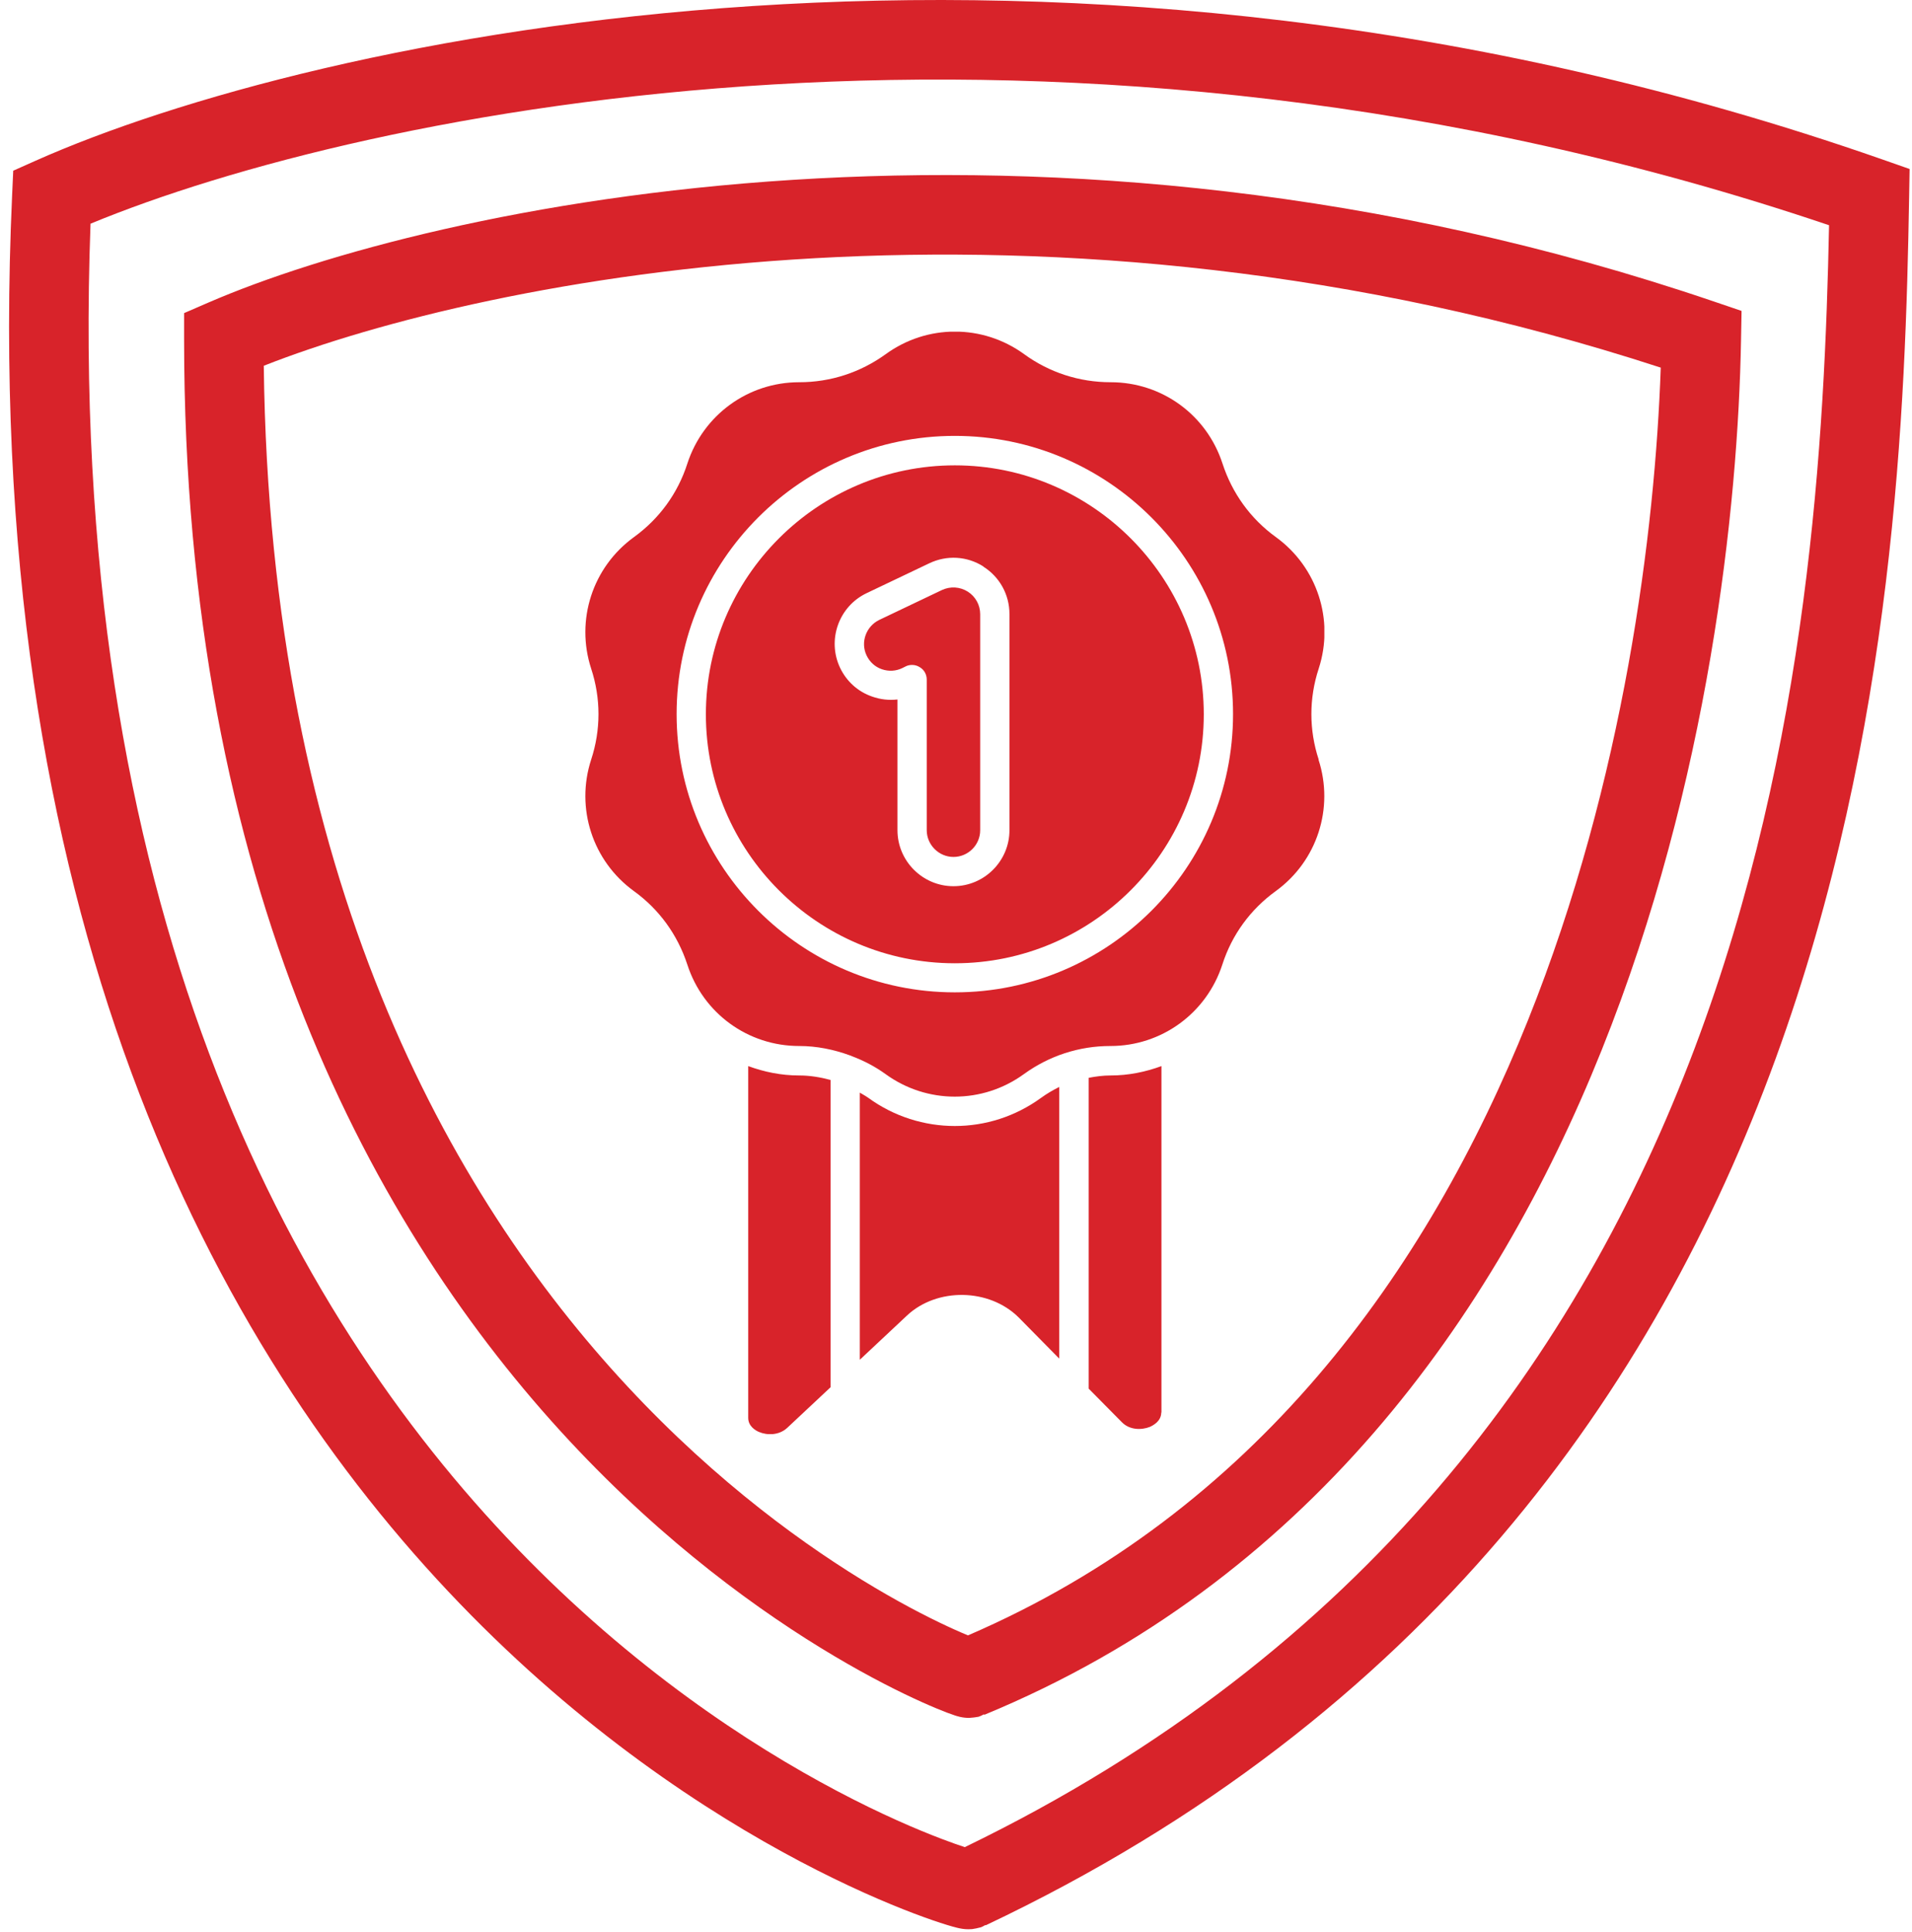
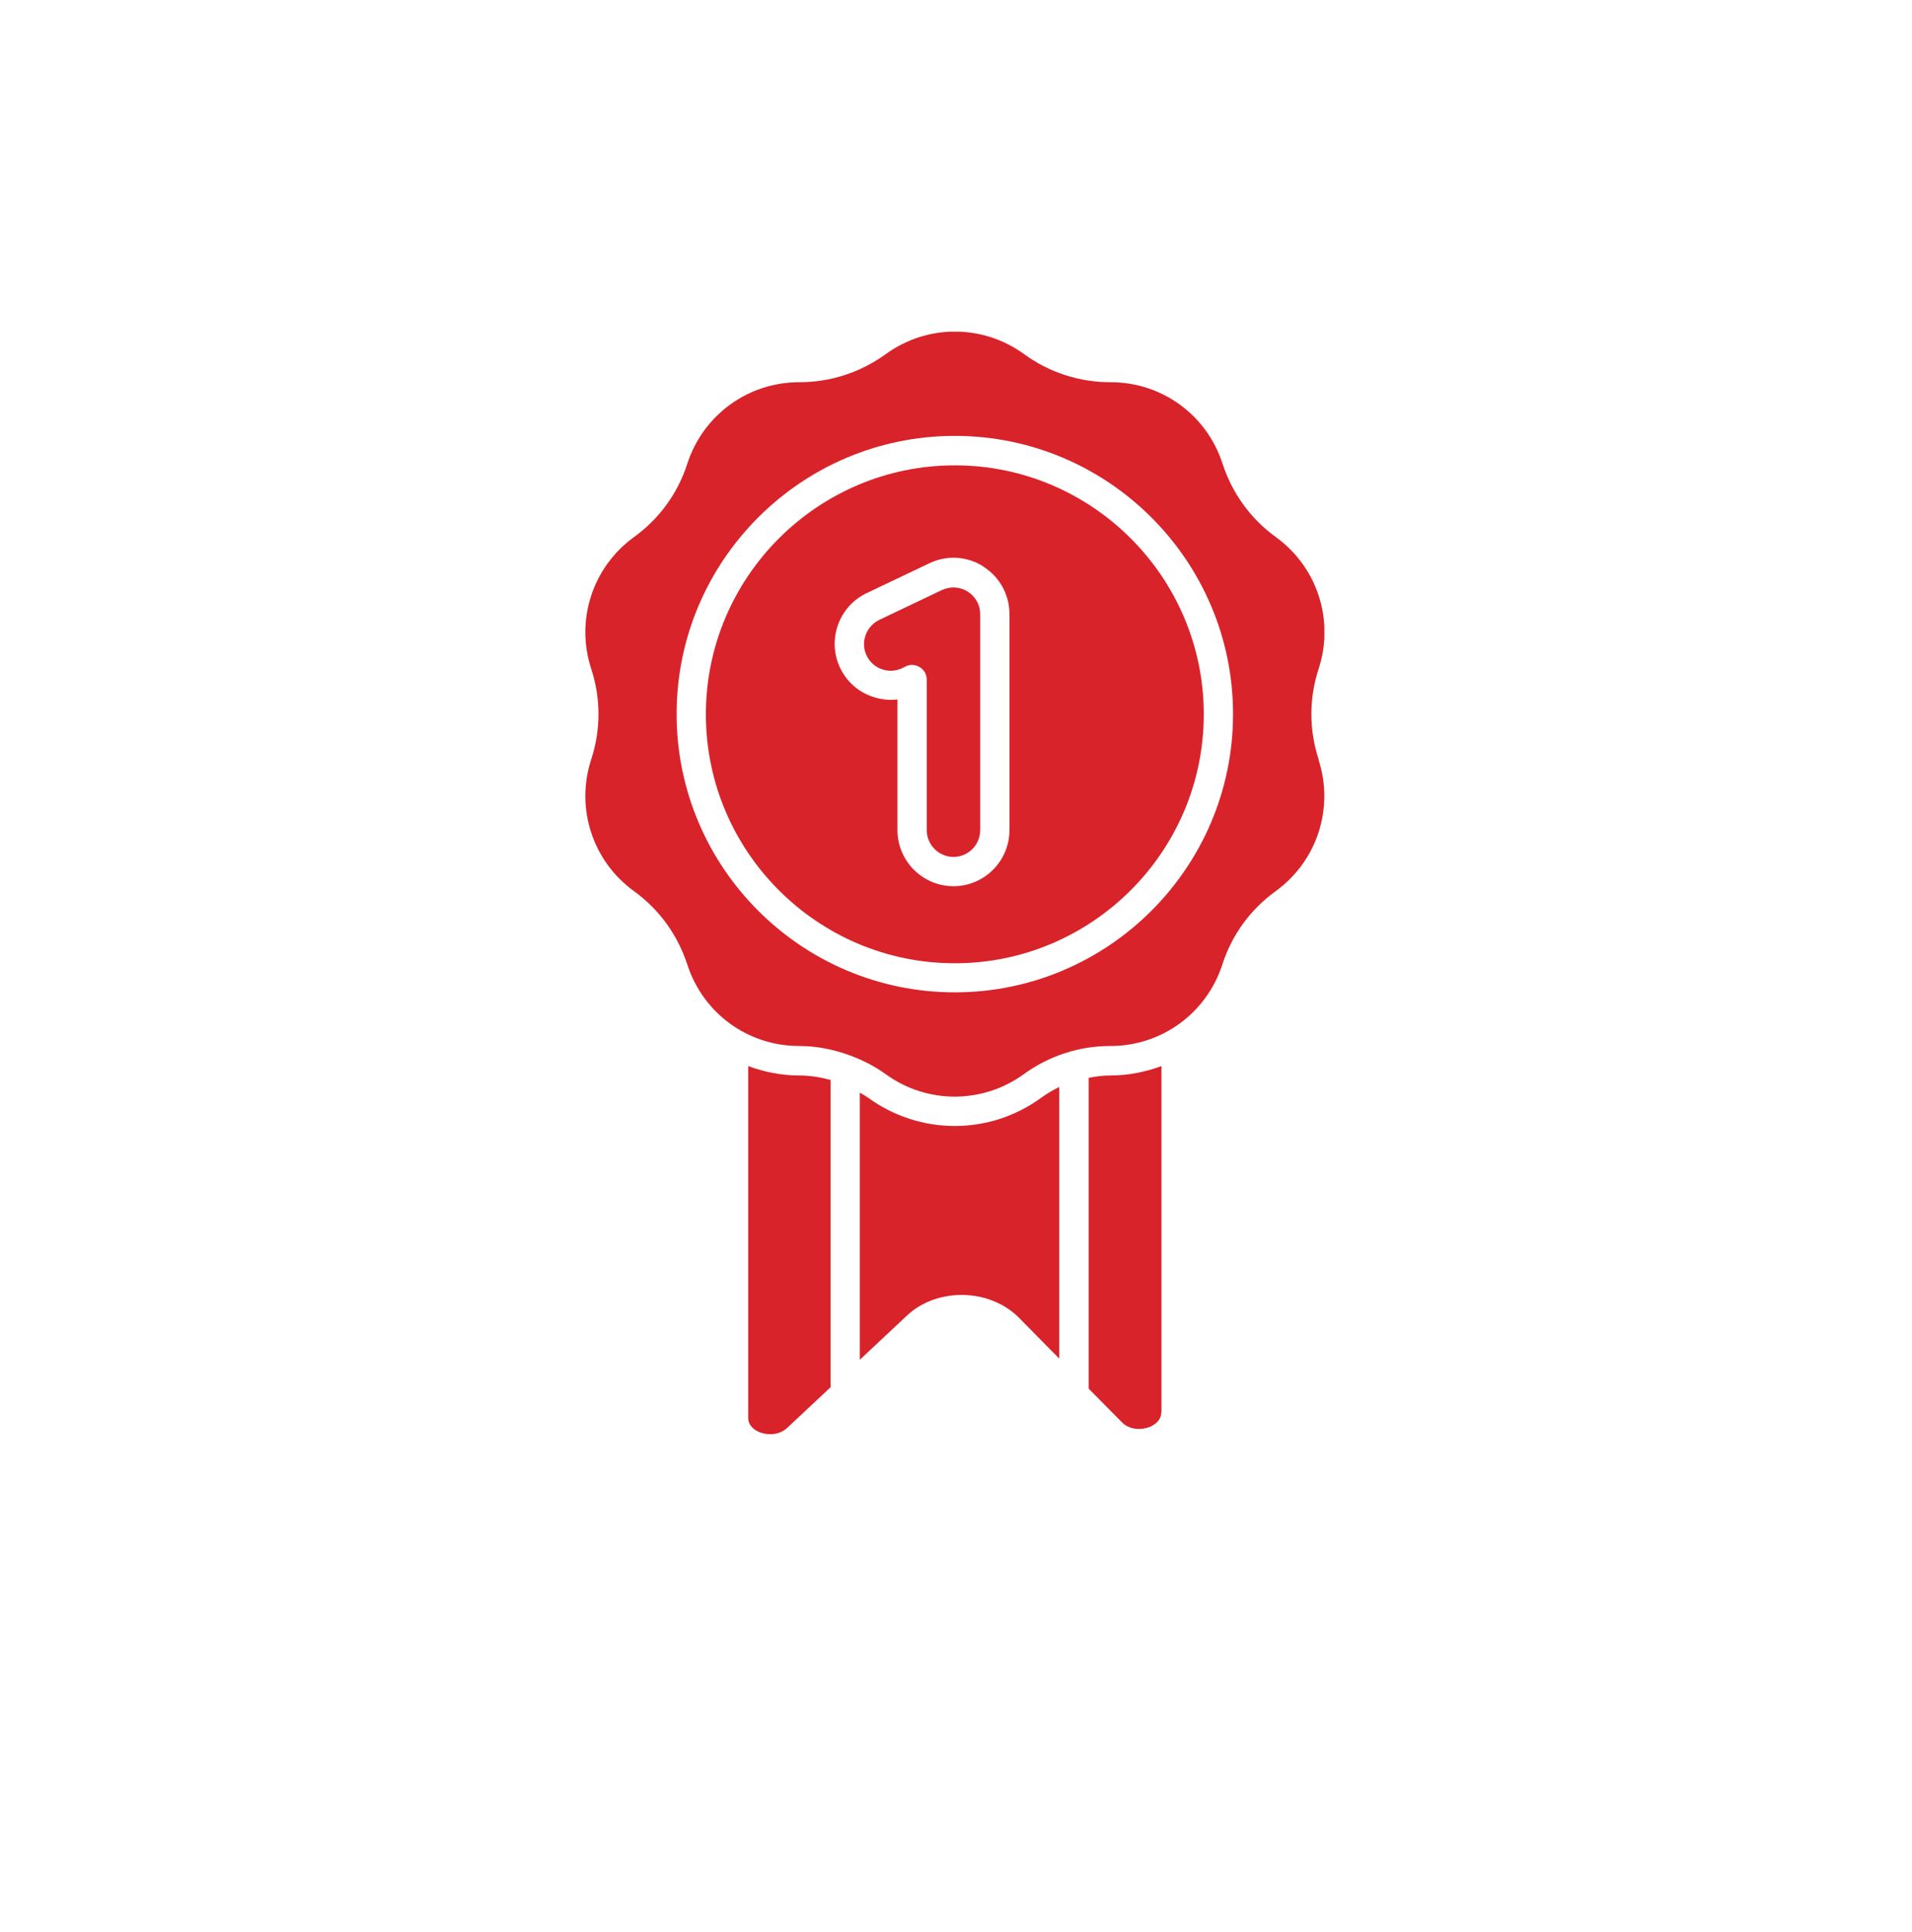
<svg xmlns="http://www.w3.org/2000/svg" width="98" height="99" viewBox="0 0 98 99" fill="none">
-   <path fill-rule="evenodd" clip-rule="evenodd" d="M13.52 18.746C13.83 44.957 23.069 61.28 32.148 71.043C36.782 76.027 41.404 79.331 44.836 81.369C46.552 82.388 47.965 83.087 48.928 83.52C49.194 83.64 49.423 83.738 49.614 83.817C64.341 77.465 73.133 65.212 78.309 52.308C83.267 39.946 84.835 27.147 85.122 18.842C53.502 8.533 24.999 14.228 13.52 18.746ZM10.663 15.515C22.169 10.53 53.384 3.725 87.856 15.456L89.264 15.935L89.237 17.422C89.087 25.943 87.6 40.094 82.092 53.825C76.579 67.571 66.956 81.075 50.447 87.889L50.435 87.86C50.328 87.919 50.233 87.963 50.165 87.985C50.017 88.016 49.773 88.043 49.678 88.046C49.508 88.047 49.375 88.026 49.334 88.019C49.275 88.009 49.226 87.999 49.196 87.992C49.093 87.968 49.002 87.939 48.957 87.925C48.845 87.889 48.707 87.84 48.555 87.782C48.243 87.664 47.803 87.484 47.256 87.238C46.161 86.746 44.609 85.976 42.755 84.874C39.046 82.672 34.104 79.133 29.162 73.819C19.244 63.153 9.436 45.45 9.436 17.386V16.047L10.663 15.515Z" fill="#D8232A" />
-   <path fill-rule="evenodd" clip-rule="evenodd" d="M4.64 11.465C3.351 46.404 14.838 67.249 26.488 79.344C32.409 85.49 38.414 89.422 42.908 91.794C45.154 92.981 47.017 93.774 48.293 94.258C48.767 94.438 49.156 94.574 49.451 94.67C90.583 74.759 93.306 33.117 93.749 11.544C54.252 -1.806 18.634 5.679 4.64 11.465ZM1.828 8.236C15.896 1.972 54.19 -6.616 96.487 8.174L97.877 8.661L97.852 10.134C97.489 31.22 95.719 77.279 50.517 98.679L50.508 98.66C50.42 98.712 50.343 98.752 50.286 98.775C50.15 98.815 49.919 98.86 49.827 98.871C49.552 98.896 49.324 98.856 49.32 98.855C49.203 98.838 49.096 98.812 49.04 98.798C48.9 98.764 48.726 98.715 48.529 98.654C48.127 98.531 47.558 98.339 46.847 98.07C45.424 97.53 43.407 96.668 41.004 95.399C36.199 92.862 29.825 88.684 23.552 82.172C10.959 69.098 -1.048 46.793 0.621 10.006L0.678 8.749L1.828 8.236Z" fill="#D8232A" />
  <g clip-path="url(#clip0_1174_5596)">
    <path d="M40.35 73.18C39.93 73.57 39.32 73.57 38.9 73.39C38.73 73.32 38.35 73.1 38.35 72.67V54.64C39.17 54.94 40.04 55.12 40.95 55.12C40.95 55.12 40.95 55.12 40.96 55.12C41.51 55.12 42.05 55.21 42.57 55.35V71.1L40.35 73.18ZM46.47 67.44L44.07 69.69V56C44.22 56.09 44.37 56.17 44.51 56.27C45.83 57.23 47.39 57.71 48.94 57.71C50.49 57.71 52.04 57.23 53.37 56.26C53.66 56.05 53.97 55.87 54.29 55.71V69.63L52.21 67.52C50.7 66.02 48.02 65.98 46.48 67.43L46.47 67.44ZM59.52 72.39C59.52 72.84 59.11 73.05 58.94 73.13C58.51 73.3 57.9 73.3 57.5 72.89L55.8 71.17V55.24C56.17 55.17 56.54 55.12 56.92 55.12C56.92 55.12 56.92 55.12 56.93 55.12C57.84 55.12 58.71 54.94 59.53 54.64V72.4L59.52 72.39ZM67.58 38.93C68.39 41.42 67.51 44.13 65.39 45.67C64.09 46.61 63.14 47.91 62.65 49.44C61.84 51.93 59.54 53.61 56.92 53.61C56.92 53.61 56.92 53.61 56.91 53.61C55.31 53.61 53.78 54.11 52.48 55.05C50.36 56.59 47.51 56.59 45.39 55.05C44.85 54.66 44.27 54.36 43.66 54.13C43.63 54.11 43.59 54.1 43.56 54.09C42.74 53.79 41.86 53.61 40.97 53.61C40.97 53.61 40.97 53.61 40.96 53.61C38.34 53.61 36.04 51.94 35.23 49.44C34.73 47.91 33.79 46.61 32.49 45.67C30.37 44.13 29.49 41.42 30.3 38.93C30.8 37.41 30.8 35.79 30.3 34.27C29.49 31.78 30.37 29.07 32.49 27.53C33.79 26.59 34.74 25.29 35.23 23.76C36.04 21.27 38.34 19.59 40.96 19.59C40.96 19.59 40.96 19.59 40.97 19.59C42.57 19.59 44.1 19.09 45.4 18.15C47.52 16.61 50.37 16.61 52.49 18.15C53.78 19.09 55.32 19.59 56.92 19.59C56.92 19.59 56.92 19.59 56.93 19.59C59.55 19.59 61.85 21.26 62.66 23.76C63.16 25.29 64.1 26.59 65.4 27.53C67.52 29.07 68.4 31.78 67.59 34.27C67.09 35.79 67.09 37.41 67.59 38.93H67.58ZM48.94 22.34C41.07 22.34 34.68 28.74 34.68 36.6C34.68 44.46 41.08 50.86 48.94 50.86C56.8 50.86 63.2 44.46 63.2 36.6C63.2 28.74 56.8 22.34 48.94 22.34ZM48.94 49.37C41.9 49.37 36.18 43.64 36.18 36.61C36.18 29.58 41.91 23.85 48.94 23.85C55.97 23.85 61.7 29.58 61.7 36.61C61.7 43.64 55.97 49.37 48.94 49.37ZM50.4 29.03C49.56 28.5 48.53 28.44 47.63 28.87L44.42 30.4C42.99 31.08 42.38 32.8 43.06 34.23C43.39 34.92 43.97 35.45 44.7 35.7C45.12 35.85 45.56 35.9 46 35.85V42.55C46 44.13 47.29 45.42 48.87 45.42C50.45 45.42 51.74 44.13 51.74 42.55V31.47C51.74 30.48 51.24 29.57 50.4 29.04V29.03ZM50.24 42.55C50.24 43.31 49.62 43.92 48.87 43.92C48.12 43.92 47.5 43.3 47.5 42.55V34.83C47.5 34.57 47.37 34.33 47.15 34.2C47.03 34.12 46.89 34.08 46.75 34.08C46.64 34.08 46.53 34.1 46.43 34.15L46.25 34.24C45.92 34.4 45.55 34.42 45.2 34.3C44.85 34.18 44.58 33.93 44.42 33.6C44.09 32.92 44.39 32.1 45.07 31.77L48.28 30.24C48.71 30.04 49.2 30.07 49.6 30.32C50 30.57 50.24 31.01 50.24 31.48V42.56V42.55Z" fill="#D8232A" />
  </g>
  <defs>
    <clipPath id="clip0_1174_5596">
      <rect width="37.88" height="56.5" fill="white" transform="translate(30 17)" />
    </clipPath>
  </defs>
</svg>